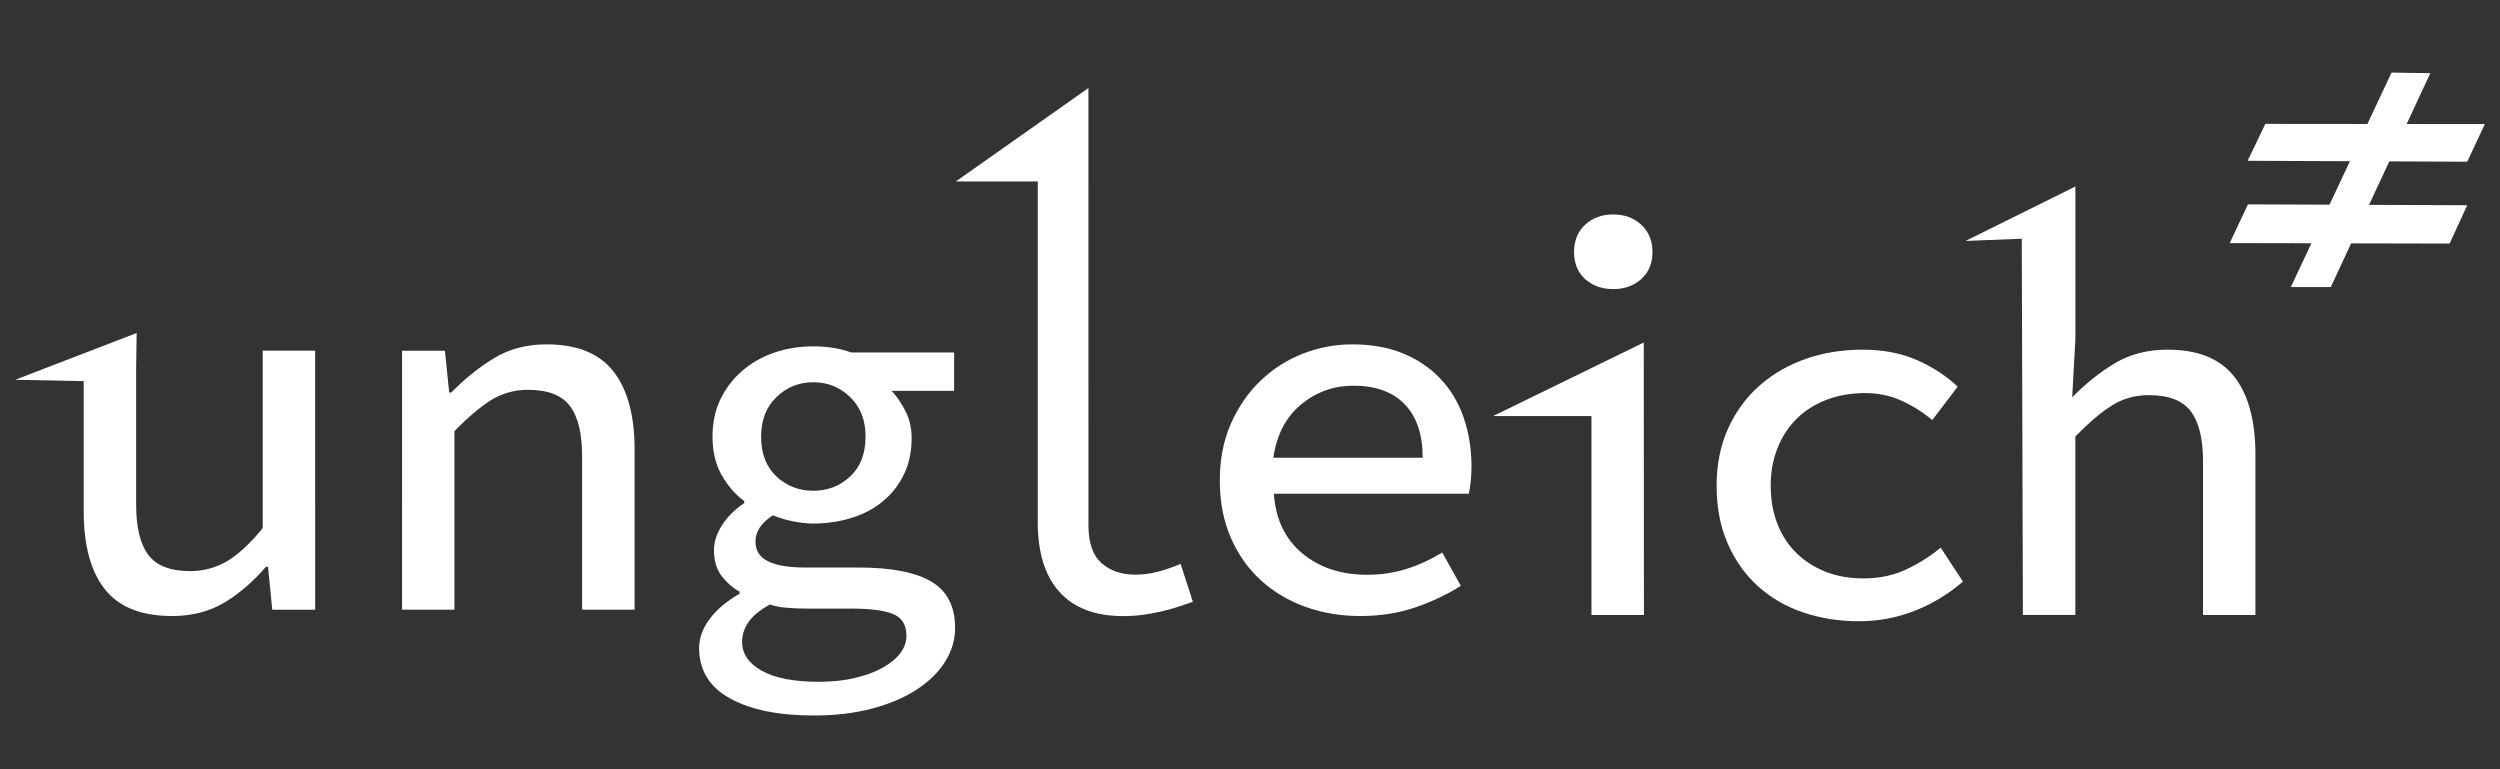
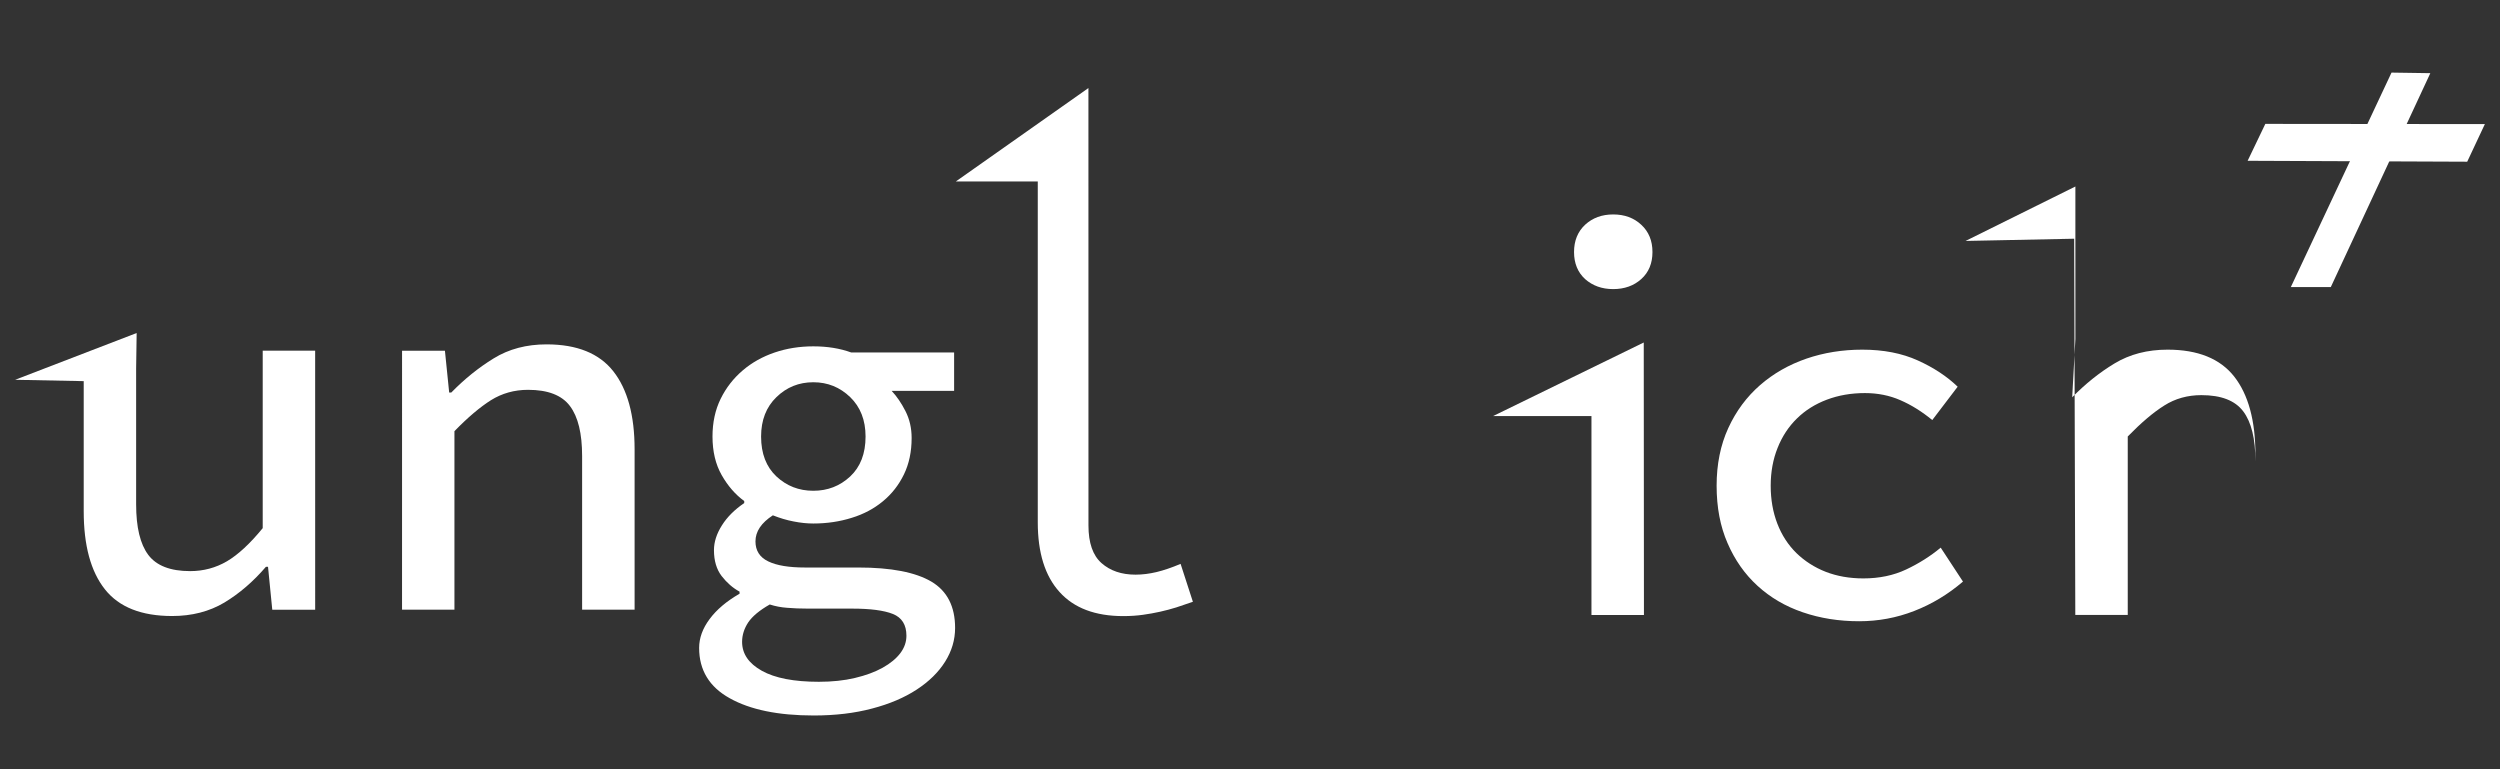
<svg xmlns="http://www.w3.org/2000/svg" version="1.1" id="Layer_1" x="0px" y="0px" width="130px" height="40px" viewBox="0 0 130 40" enable-background="new 0 0 130 40" xml:space="preserve">
  <rect x="0" y="0" width="130" height="40" fill="#333333" stroke="none" />
  <g>
    <path fill="#FFFFFF" d="M36.355,33.695c0-0.517,0.181-1.017,0.545-1.504c0.362-0.489,0.882-0.929,1.557-1.317v-0.109   c-0.354-0.192-0.664-0.466-0.932-0.811c-0.265-0.347-0.399-0.796-0.399-1.344c0-0.426,0.138-0.856,0.415-1.293   c0.273-0.434,0.662-0.82,1.159-1.157v-0.106c-0.464-0.337-0.854-0.788-1.173-1.349c-0.317-0.557-0.477-1.227-0.477-2.006   c0-0.729,0.141-1.383,0.423-1.959c0.285-0.578,0.667-1.067,1.148-1.478c0.478-0.409,1.032-0.718,1.664-0.933   c0.628-0.213,1.299-0.319,2.008-0.319c0.728,0,1.385,0.106,1.971,0.319h5.35v1.997h-3.248c0.268,0.284,0.506,0.636,0.718,1.052   c0.214,0.418,0.321,0.884,0.321,1.398c0,0.712-0.133,1.342-0.399,1.891c-0.267,0.551-0.631,1.017-1.092,1.398   c-0.462,0.383-1.003,0.673-1.624,0.862c-0.62,0.195-1.287,0.296-1.998,0.296c-0.317,0-0.66-0.034-1.026-0.107   c-0.363-0.068-0.721-0.178-1.077-0.319c-0.605,0.393-0.905,0.843-0.905,1.357c0,0.478,0.222,0.826,0.664,1.038   c0.443,0.216,1.083,0.319,1.916,0.319h2.768c1.707,0,2.968,0.246,3.796,0.731c0.825,0.488,1.237,1.295,1.237,2.41   c0,0.622-0.174,1.206-0.52,1.757c-0.347,0.551-0.839,1.033-1.479,1.451c-0.637,0.416-1.411,0.748-2.317,0.984   c-0.904,0.242-1.916,0.362-3.036,0.362c-1.846,0-3.301-0.3-4.365-0.896C36.888,35.723,36.355,34.848,36.355,33.695z M38.589,33.376   c0,0.621,0.342,1.122,1.026,1.504c0.684,0.382,1.673,0.573,2.967,0.573c0.692,0,1.318-0.066,1.878-0.2   c0.559-0.132,1.039-0.309,1.439-0.532c0.4-0.223,0.703-0.475,0.918-0.756c0.213-0.284,0.317-0.584,0.317-0.908   c0-0.567-0.236-0.943-0.704-1.131c-0.471-0.187-1.177-0.278-2.117-0.278h-2.29c-0.408,0-0.77-0.015-1.09-0.042   c-0.321-0.023-0.623-0.081-0.905-0.173c-0.534,0.304-0.905,0.613-1.121,0.932C38.699,32.682,38.589,33.019,38.589,33.376z    M42.291,25.52c0.747,0,1.384-0.247,1.919-0.744c0.531-0.498,0.799-1.188,0.799-2.076c0-0.854-0.269-1.536-0.799-2.05   c-0.536-0.515-1.172-0.773-1.919-0.773c-0.747,0-1.384,0.257-1.916,0.773c-0.531,0.514-0.798,1.197-0.798,2.05   c0,0.888,0.268,1.578,0.798,2.076C40.907,25.272,41.545,25.52,42.291,25.52z" />
  </g>
  <path fill="#FFFFFF" d="M16.389,31.705h-2.231l-0.221-2.231h-0.109c-0.662,0.771-1.384,1.391-2.162,1.86  c-0.781,0.465-1.686,0.699-2.714,0.699c-1.598,0-2.764-0.462-3.497-1.389c-0.736-0.929-1.102-2.281-1.102-4.064v-6.761l-3.566-0.07  l6.319-2.432l-0.027,1.839v7.068c0,1.193,0.211,2.07,0.633,2.632c0.423,0.56,1.147,0.842,2.176,0.842  c0.697,0,1.335-0.173,1.914-0.512c0.578-0.341,1.199-0.915,1.859-1.722v-9.228h2.727L16.389,31.705L16.389,31.705z" />
  <path fill="#FFFFFF" d="M20.907,18.237h2.229l0.221,2.175h0.109c0.681-0.698,1.414-1.291,2.205-1.776  c0.788-0.487,1.708-0.729,2.754-0.729c1.58,0,2.737,0.469,3.47,1.403c0.734,0.935,1.104,2.288,1.104,4.051v8.343h-2.729v-7.988  c0-1.173-0.209-2.041-0.633-2.602c-0.42-0.562-1.147-0.843-2.176-0.843c-0.718,0-1.358,0.183-1.93,0.538  c-0.567,0.358-1.204,0.895-1.9,1.612v9.281h-2.725L20.907,18.237L20.907,18.237z" />
-   <path fill="#FFFFFF" d="M63.43,24.986c0-1.104,0.194-2.091,0.58-2.963c0.386-0.87,0.898-1.617,1.543-2.23  c0.641-0.614,1.375-1.084,2.204-1.406c0.826-0.321,1.682-0.48,2.561-0.48c0.992,0,1.867,0.154,2.633,0.468  c0.758,0.312,1.408,0.747,1.938,1.305c0.535,0.562,0.941,1.232,1.213,2.013c0.275,0.78,0.416,1.638,0.416,2.574  c0,0.278-0.016,0.539-0.043,0.787c-0.027,0.25-0.059,0.455-0.096,0.619H66.24c0.092,1.321,0.582,2.355,1.475,3.099  c0.891,0.743,2.014,1.116,3.373,1.116c0.736,0,1.418-0.104,2.053-0.305c0.635-0.2,1.254-0.485,1.855-0.852l0.967,1.733  c-0.693,0.441-1.482,0.812-2.355,1.117c-0.871,0.301-1.832,0.452-2.879,0.452c-1.01,0-1.959-0.157-2.85-0.479  c-0.891-0.321-1.666-0.784-2.327-1.391c-0.662-0.606-1.182-1.346-1.558-2.22C63.619,27.072,63.43,26.086,63.43,24.986z   M73.98,23.803c0-1.216-0.316-2.141-0.939-2.784c-0.623-0.643-1.512-0.963-2.67-0.963c-1.012,0-1.91,0.32-2.699,0.963  c-0.791,0.644-1.279,1.568-1.461,2.784H73.98z" />
  <path fill="#FFFFFF" d="M85.475,17.81l0.01,14.171h-2.729V21.634h-5.113L85.475,17.81z M83.887,15.033  c-0.588,0-1.072-0.176-1.463-0.522c-0.381-0.35-0.574-0.819-0.574-1.406c0-0.587,0.193-1.059,0.574-1.417  c0.391-0.358,0.873-0.537,1.463-0.537c0.586,0,1.076,0.178,1.459,0.537c0.389,0.359,0.582,0.831,0.582,1.417  c0,0.587-0.193,1.057-0.582,1.406C84.963,14.857,84.473,15.033,83.887,15.033z" />
  <path fill="#FFFFFF" d="M89.264,25.258c0-1.117,0.203-2.121,0.607-2.999c0.404-0.883,0.957-1.626,1.654-2.234  c0.695-0.605,1.498-1.062,2.408-1.376c0.91-0.311,1.877-0.467,2.906-0.467c1.102,0,2.064,0.187,2.891,0.563  c0.83,0.375,1.518,0.833,2.068,1.363l-1.32,1.735c-0.535-0.44-1.088-0.786-1.658-1.033c-0.564-0.248-1.182-0.37-1.844-0.37  c-0.713,0-1.375,0.114-1.984,0.344c-0.604,0.229-1.123,0.554-1.553,0.978c-0.432,0.423-0.768,0.932-1.004,1.528  c-0.24,0.596-0.359,1.255-0.359,1.968c0,0.717,0.115,1.374,0.344,1.969c0.23,0.598,0.561,1.106,0.99,1.53  c0.432,0.418,0.941,0.748,1.527,0.977c0.59,0.229,1.24,0.343,1.959,0.343c0.824,0,1.57-0.155,2.229-0.467  c0.66-0.312,1.258-0.689,1.791-1.133l1.158,1.765c-0.771,0.66-1.617,1.172-2.533,1.527c-0.918,0.358-1.875,0.535-2.865,0.535  c-1.047,0-2.023-0.153-2.934-0.466c-0.908-0.31-1.691-0.771-2.354-1.378s-1.182-1.347-1.557-2.219  C89.453,27.376,89.264,26.381,89.264,25.258z" />
-   <path fill="#FFFFFF" d="M102.209,12.529l5.711-2.831v7.933l-0.166,3.029c0.682-0.697,1.412-1.285,2.205-1.763  c0.789-0.476,1.705-0.715,2.754-0.715c1.578,0,2.734,0.467,3.469,1.403c0.732,0.937,1.1,2.289,1.1,4.05v8.344h-2.725V23.99  c0-1.176-0.211-2.041-0.635-2.601c-0.422-0.561-1.145-0.842-2.176-0.842c-0.715,0-1.359,0.179-1.924,0.537  c-0.574,0.359-1.205,0.896-1.904,1.613v9.281h-2.727l-0.059-19.565L102.209,12.529z" />
+   <path fill="#FFFFFF" d="M102.209,12.529l5.711-2.831v7.933l-0.166,3.029c0.682-0.697,1.412-1.285,2.205-1.763  c0.789-0.476,1.705-0.715,2.754-0.715c1.578,0,2.734,0.467,3.469,1.403c0.732,0.937,1.1,2.289,1.1,4.05v8.344V23.99  c0-1.176-0.211-2.041-0.635-2.601c-0.422-0.561-1.145-0.842-2.176-0.842c-0.715,0-1.359,0.179-1.924,0.537  c-0.574,0.359-1.205,0.896-1.904,1.613v9.281h-2.727l-0.059-19.565L102.209,12.529z" />
  <g>
    <polygon fill="#FFFFFF" points="117.797,6.442 116.877,8.361 128.295,8.409 129.213,6.453  " />
-     <polygon fill="#FFFFFF" points="116.893,10.627 115.945,12.641 127.379,12.665 128.295,10.673  " />
    <polygon fill="#FFFFFF" points="119.123,14.927 124.359,3.775 126.377,3.805 121.201,14.929  " />
  </g>
  <g>
    <path fill="#FFFFFF" d="M56.6,27.325c0,0.902,0.226,1.557,0.679,1.956c0.452,0.4,1.041,0.601,1.77,0.601   c0.354,0,0.72-0.047,1.092-0.135c0.372-0.09,0.791-0.232,1.25-0.426l0.639,1.972c-0.302,0.104-0.591,0.199-0.865,0.293   c-0.278,0.086-0.556,0.16-0.838,0.223c-0.284,0.065-0.581,0.116-0.89,0.16c-0.313,0.044-0.653,0.068-1.025,0.068   c-1.457,0-2.562-0.416-3.317-1.254c-0.754-0.832-1.131-2.038-1.131-3.62V9.436h-4.261l6.895-4.858" />
  </g>
</svg>